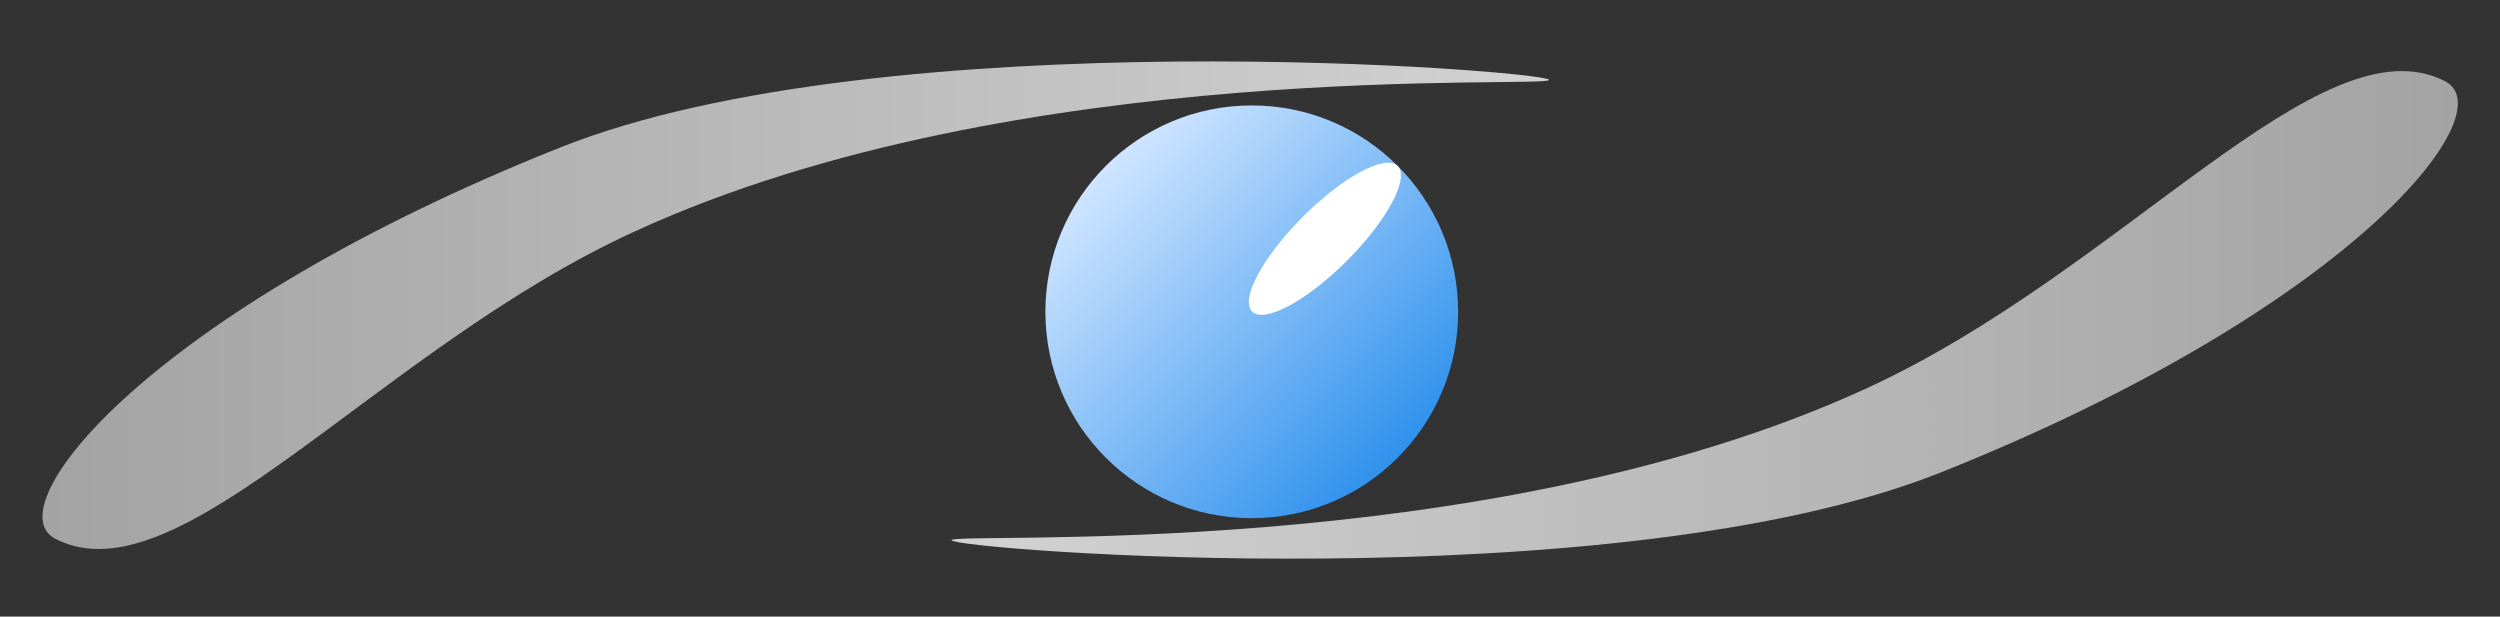
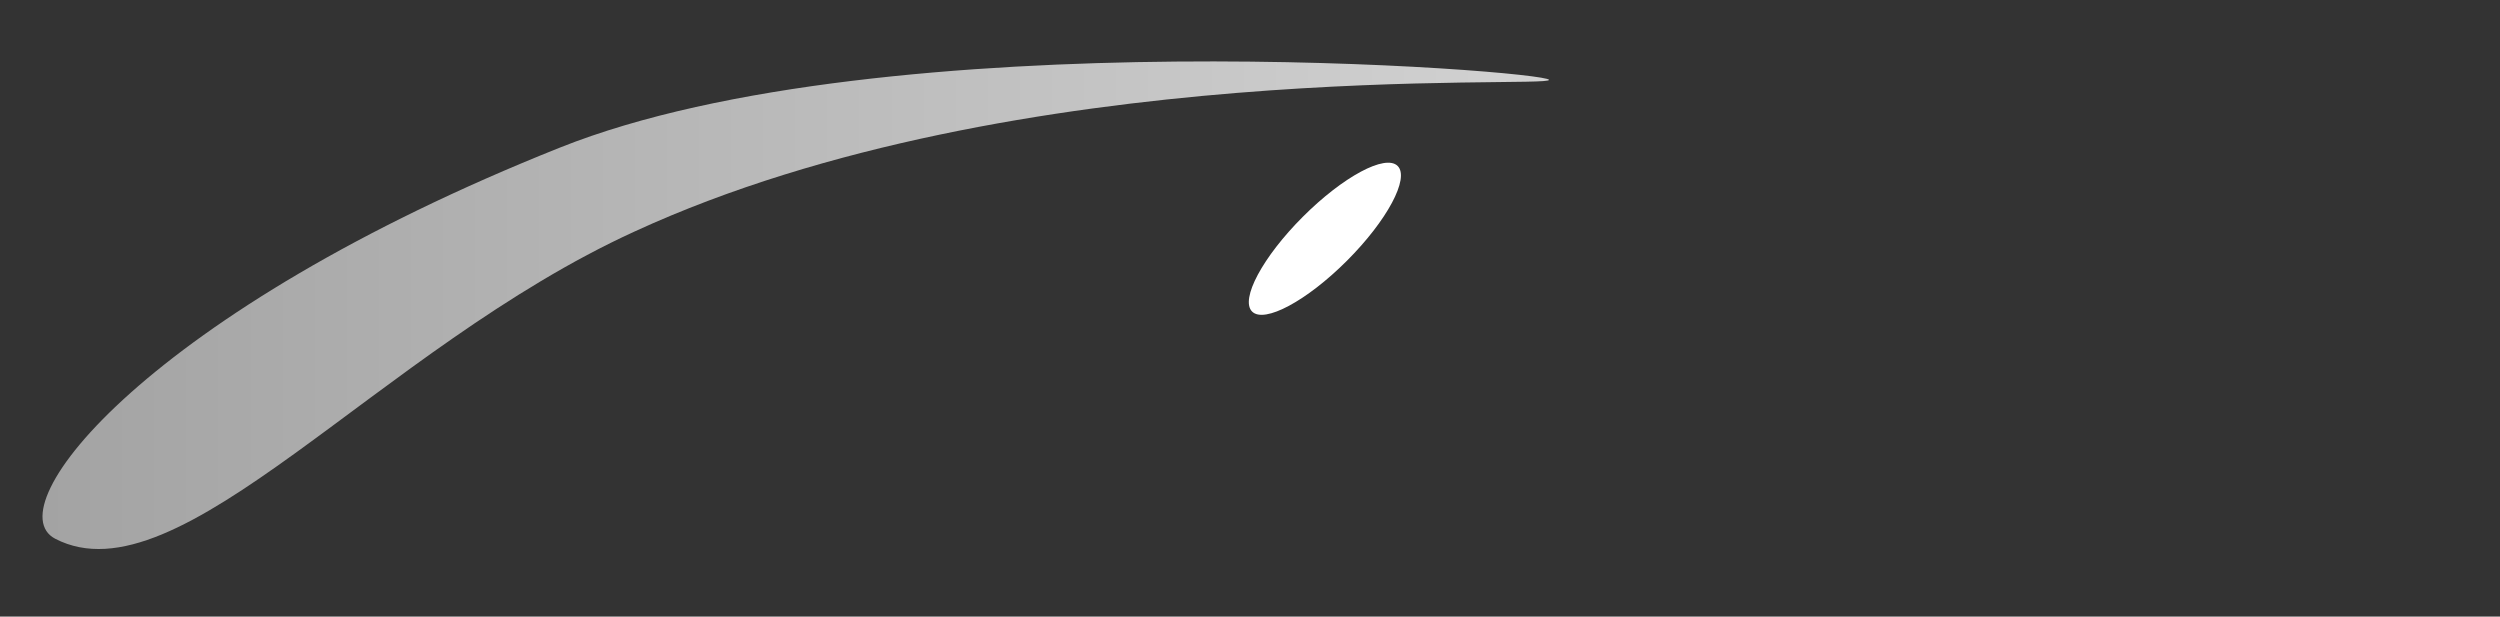
<svg xmlns="http://www.w3.org/2000/svg" xmlns:xlink="http://www.w3.org/1999/xlink" id="Ebene_2" version="1.1" viewBox="0 0 497.9 122.8">
  <rect x="0" y="0" width="497.9" height="122.8" fill="#333333" stroke="none" />
  <defs>
    <style>
      .st0 {
        fill: #fff;
      }

      .st1 {
        fill: url(#Unbenannter_Verlauf_10);
      }

      .st2 {
        fill: url(#Unbenannter_Verlauf_4);
      }

      .st3 {
        fill: url(#Unbenannter_Verlauf_101);
      }
    </style>
    <linearGradient id="Unbenannter_Verlauf_4" data-name="Unbenannter Verlauf 4" x1="220.2" y1="33.1" x2="278.3" y2="91.2" gradientUnits="userSpaceOnUse">
      <stop offset="0" stop-color="#cfe5ff" />
      <stop offset="1" stop-color="#3092ed" />
    </linearGradient>
    <linearGradient id="Unbenannter_Verlauf_10" data-name="Unbenannter Verlauf 10" x1="8.4" y1="60.7" x2="308.4" y2="60.7" gradientUnits="userSpaceOnUse">
      <stop offset="0" stop-color="#a3a3a3" />
      <stop offset="1" stop-color="#d2d2d2" />
    </linearGradient>
    <linearGradient id="Unbenannter_Verlauf_101" data-name="Unbenannter Verlauf 10" x1="197.6" y1="58.7" x2="497.6" y2="58.7" gradientTransform="translate(687.2 121.5) rotate(-180)" xlink:href="#Unbenannter_Verlauf_10" />
  </defs>
-   <circle class="st2" cx="249.3" cy="62.1" r="41.1" />
  <ellipse class="st0" cx="263.9" cy="47.6" rx="20.5" ry="6.2" transform="translate(43.6 200.5) rotate(-45)" />
  <path class="st1" d="M111.5,29.4c64.9-25.9,196.6-15.3,197-13.5s-105.8-4.9-182.1,30.2c-51.2,23.4-90.7,74-115.4,61.2C-1.1,101,29.7,62,111.5,29.4Z" />
-   <path class="st3" d="M386.5,94.1c-64.9,25.9-196.6,15.3-197,13.5s105.8,4.9,182.1-30.2c51.2-23.4,90.7-74,115.4-61.2,12,6.3-18.8,45.3-100.5,77.9Z" />
</svg>